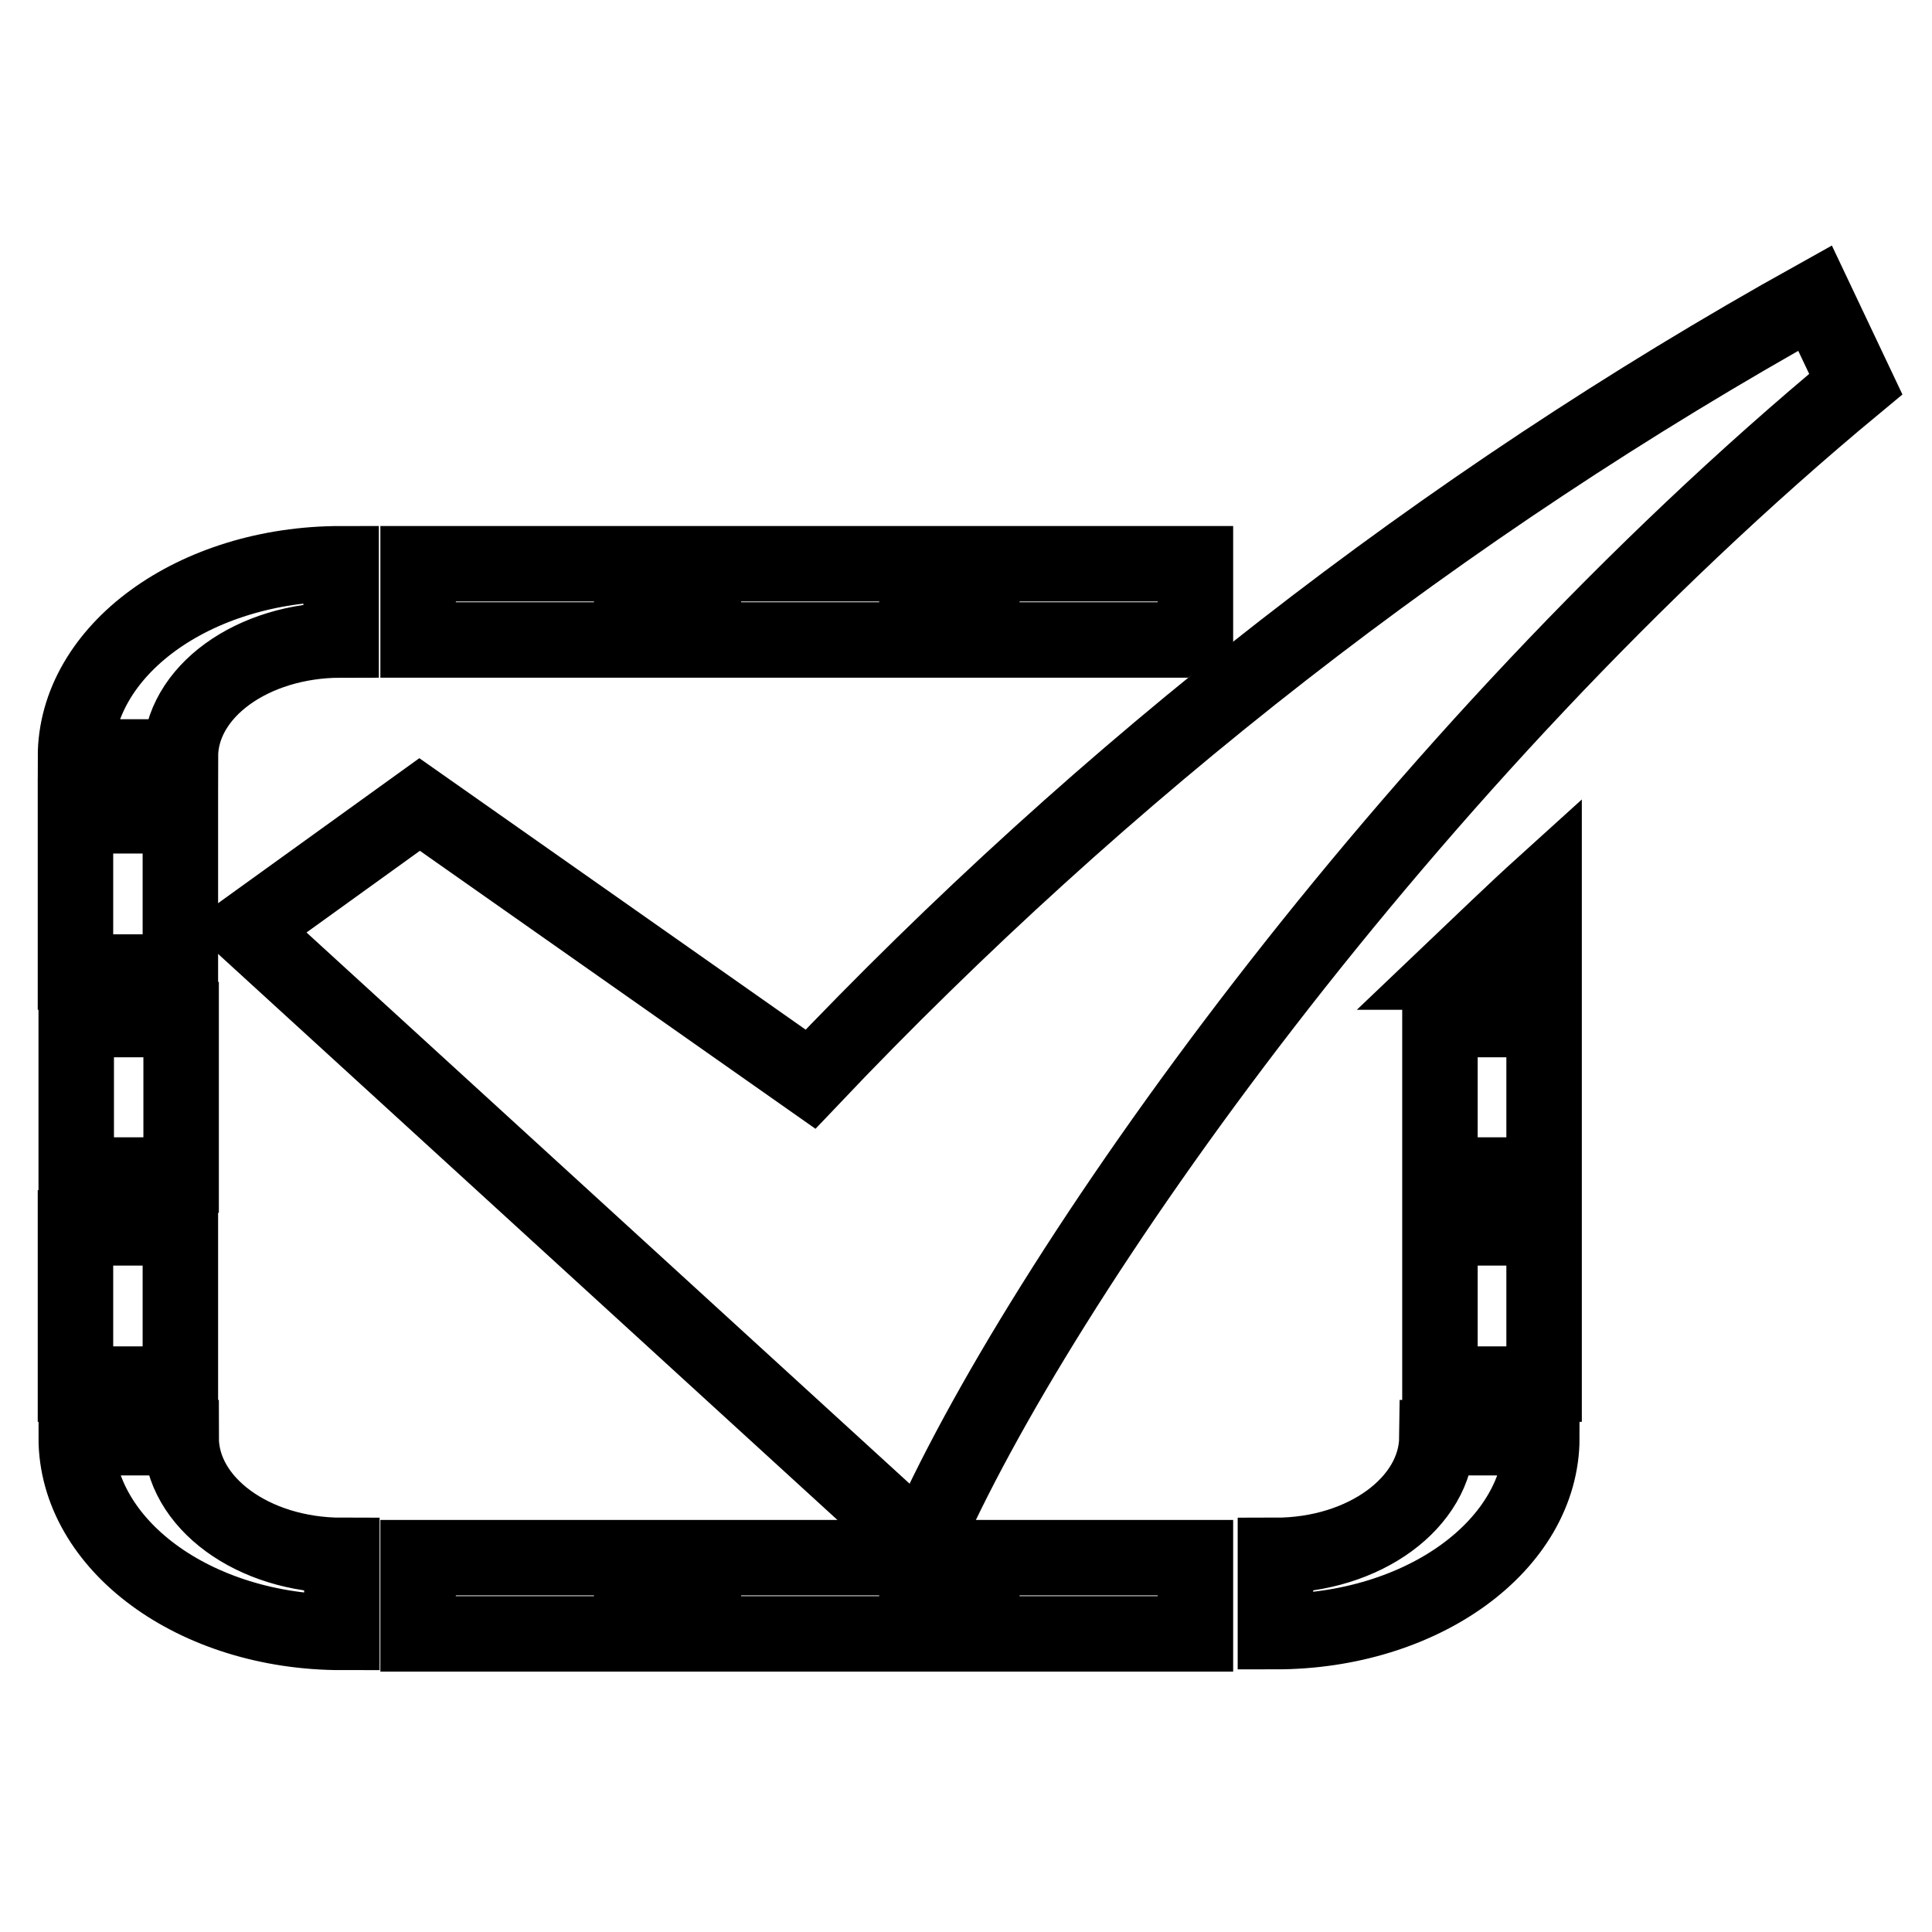
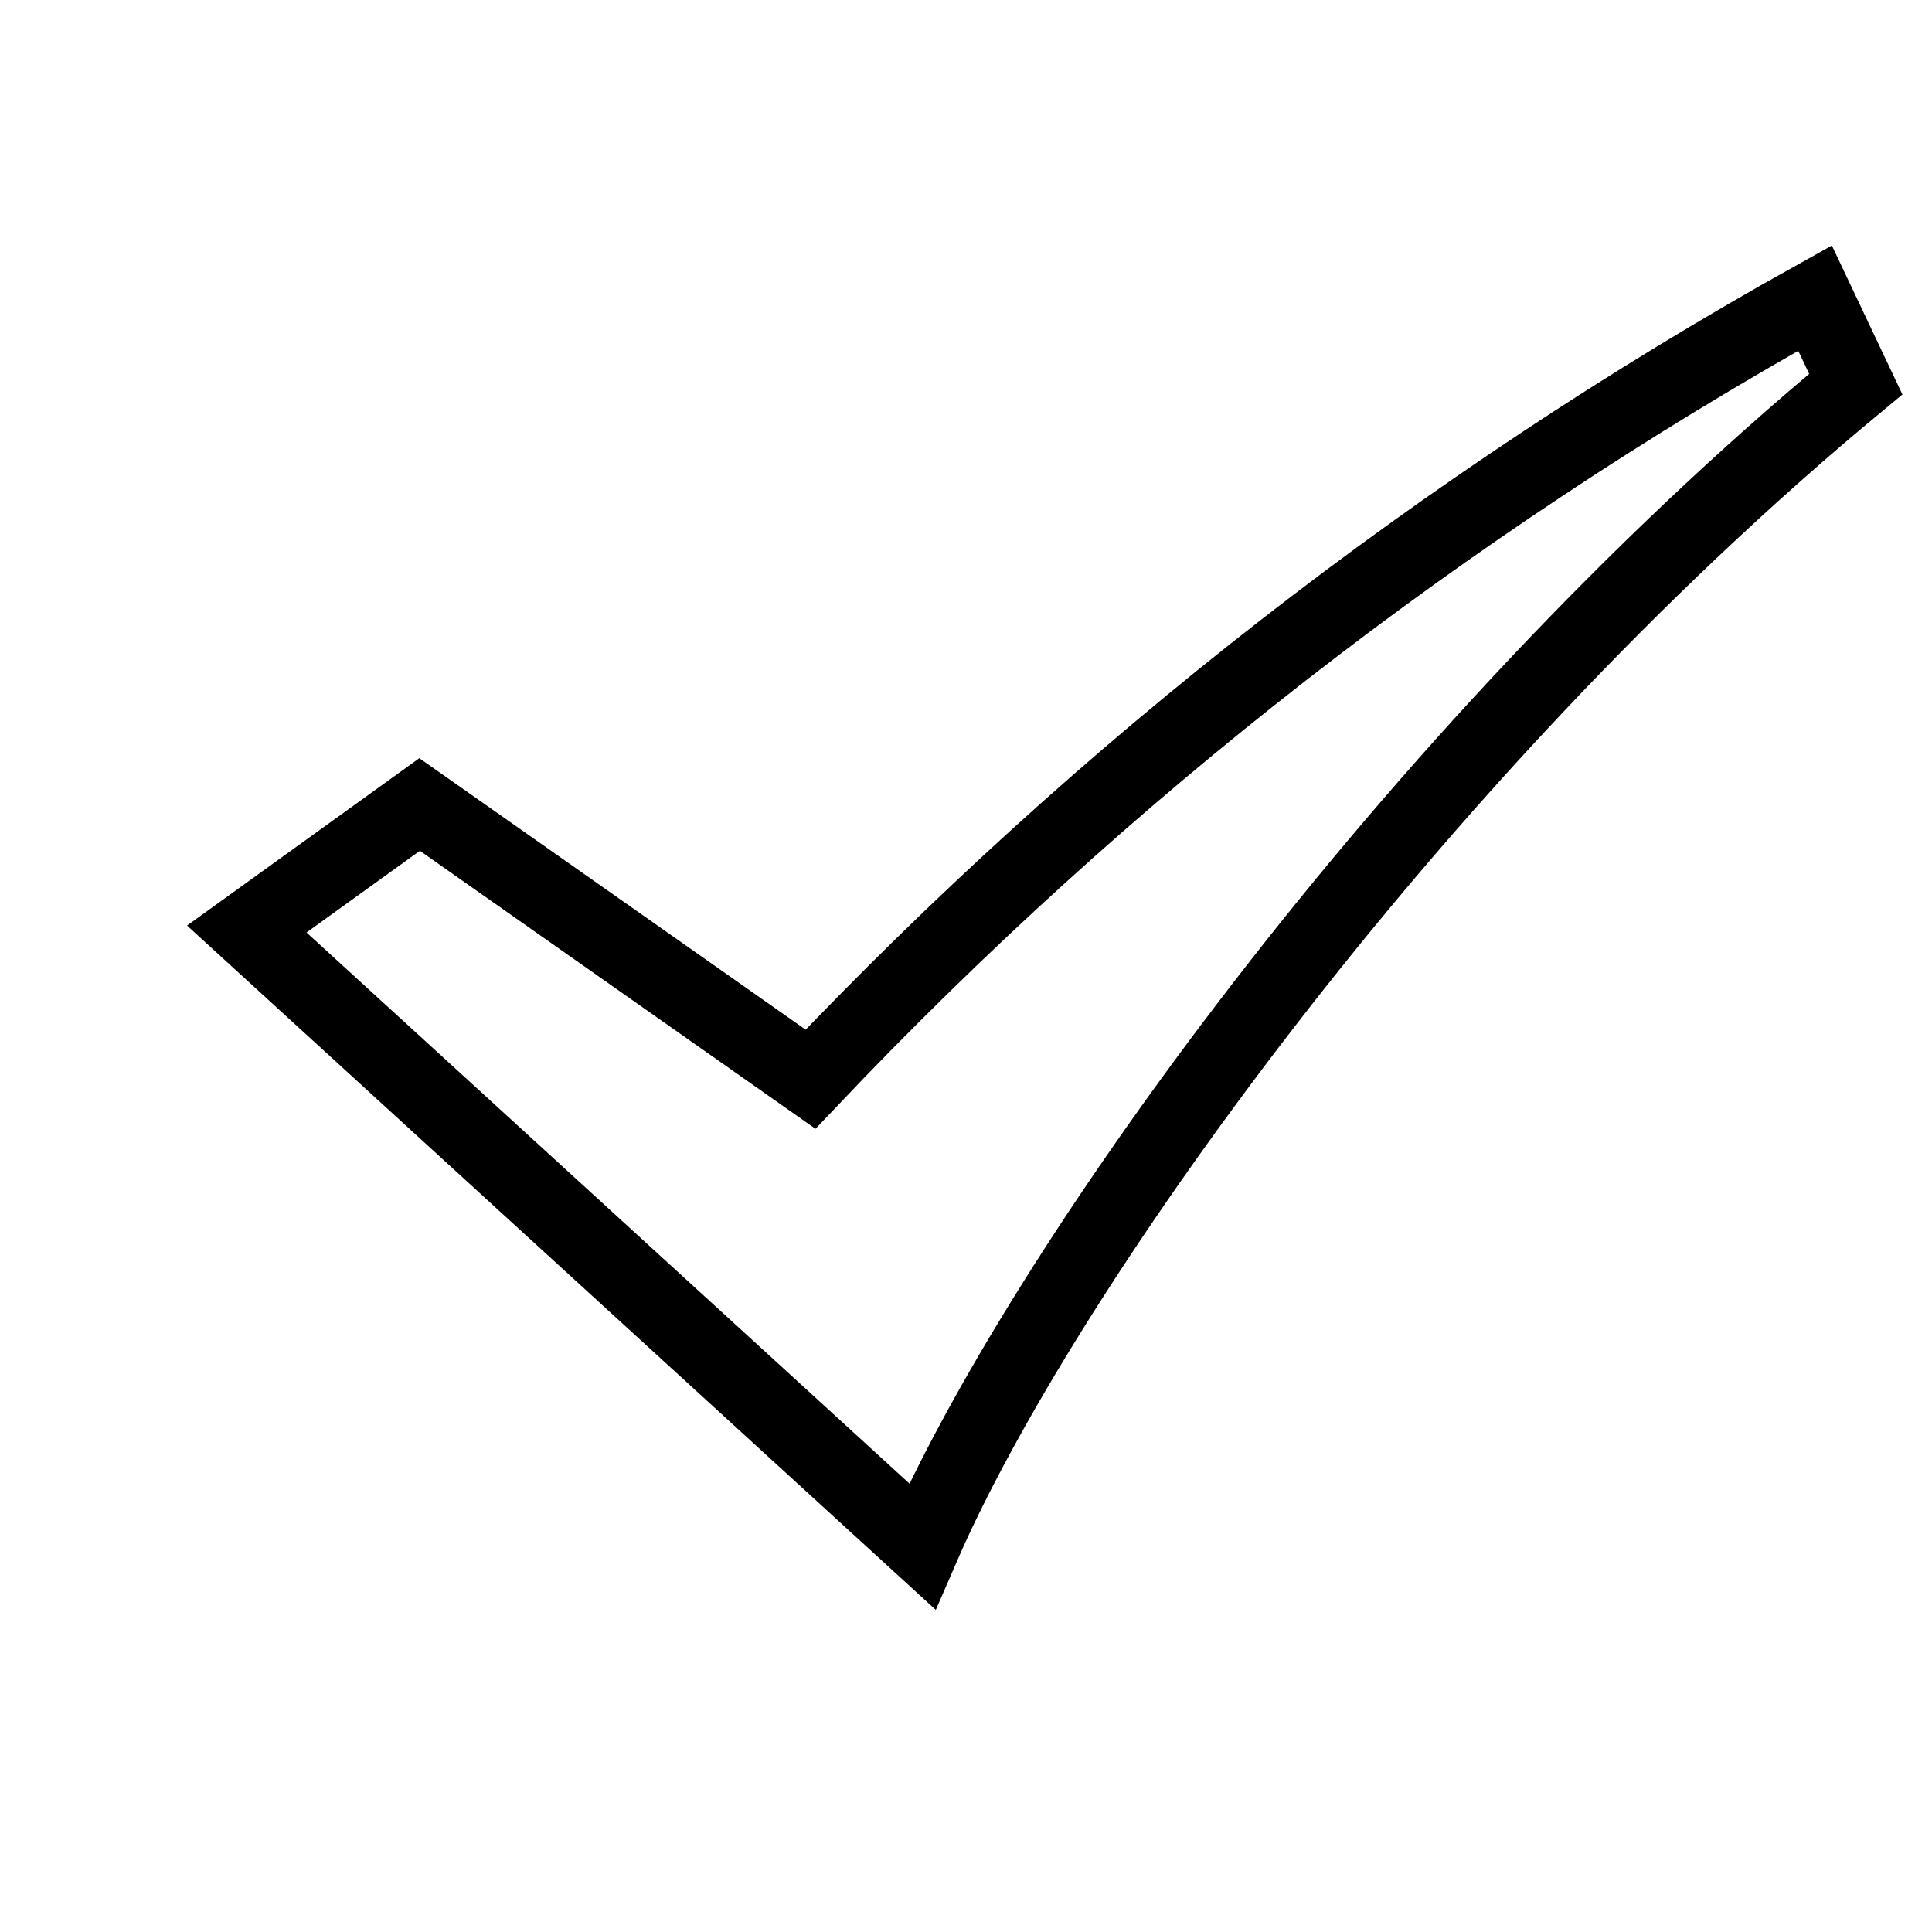
<svg xmlns="http://www.w3.org/2000/svg" version="1.1" x="0px" y="0px" viewBox="0 0 256 256" enable-background="new 0 0 256 256" xml:space="preserve">
  <g>
-     <path stroke-width="10" fill-opacity="0" stroke="#000000" d="M23.8,190.5H10.1c0,14.2,15.7,25.8,35.2,25.8v-10.2c-11.8,0-21.3-7-21.3-15.6H23.8z M23.8,135.1H10.1v20.6 h13.9v-20.6H23.8z M10,100.3h13.9c0-8.6,9.5-15.5,21.3-15.5V74.7C25.7,74.7,10,86.2,10,100.3L10,100.3z M23.9,162.7H10v20.7h13.9 V162.7z M23.9,108.1H10v20.7h13.9V108.1z M204.6,117.2c-4.2,3.8-8.2,7.7-12.3,11.6h12.3V117.2z M158.4,83.3v-8.6h-28.3v10.1H156 L158.4,83.3z M55.4,216.5h28.3v-10.1H55.4V216.5z M190.8,183.4h13.8v-20.7h-13.8V183.4z M169,206.1v10.1 c19.5,0,35.3-11.5,35.3-25.7h-13.9C190.3,199.1,180.8,206.1,169,206.1L169,206.1z M190.8,135.1v20.6h13.8v-20.6H190.8z M55.4,84.8 h28.3V74.7H55.4V84.8z M93.2,84.8h28.3V74.7H93.2V84.8z M93.2,216.5h28.3v-10.1H93.2V216.5z M130.1,216.5h28.3v-10.1h-28.3V216.5z" />
    <path stroke-width="10" fill-opacity="0" stroke="#000000" d="M240.5,39.5C191.1,67,146.3,102,107.4,143l-51.8-36.4l-22.9,16.5l89.5,81.8c15.4-35.5,64.2-104.7,123.7-154 L240.5,39.5L240.5,39.5z" />
  </g>
</svg>